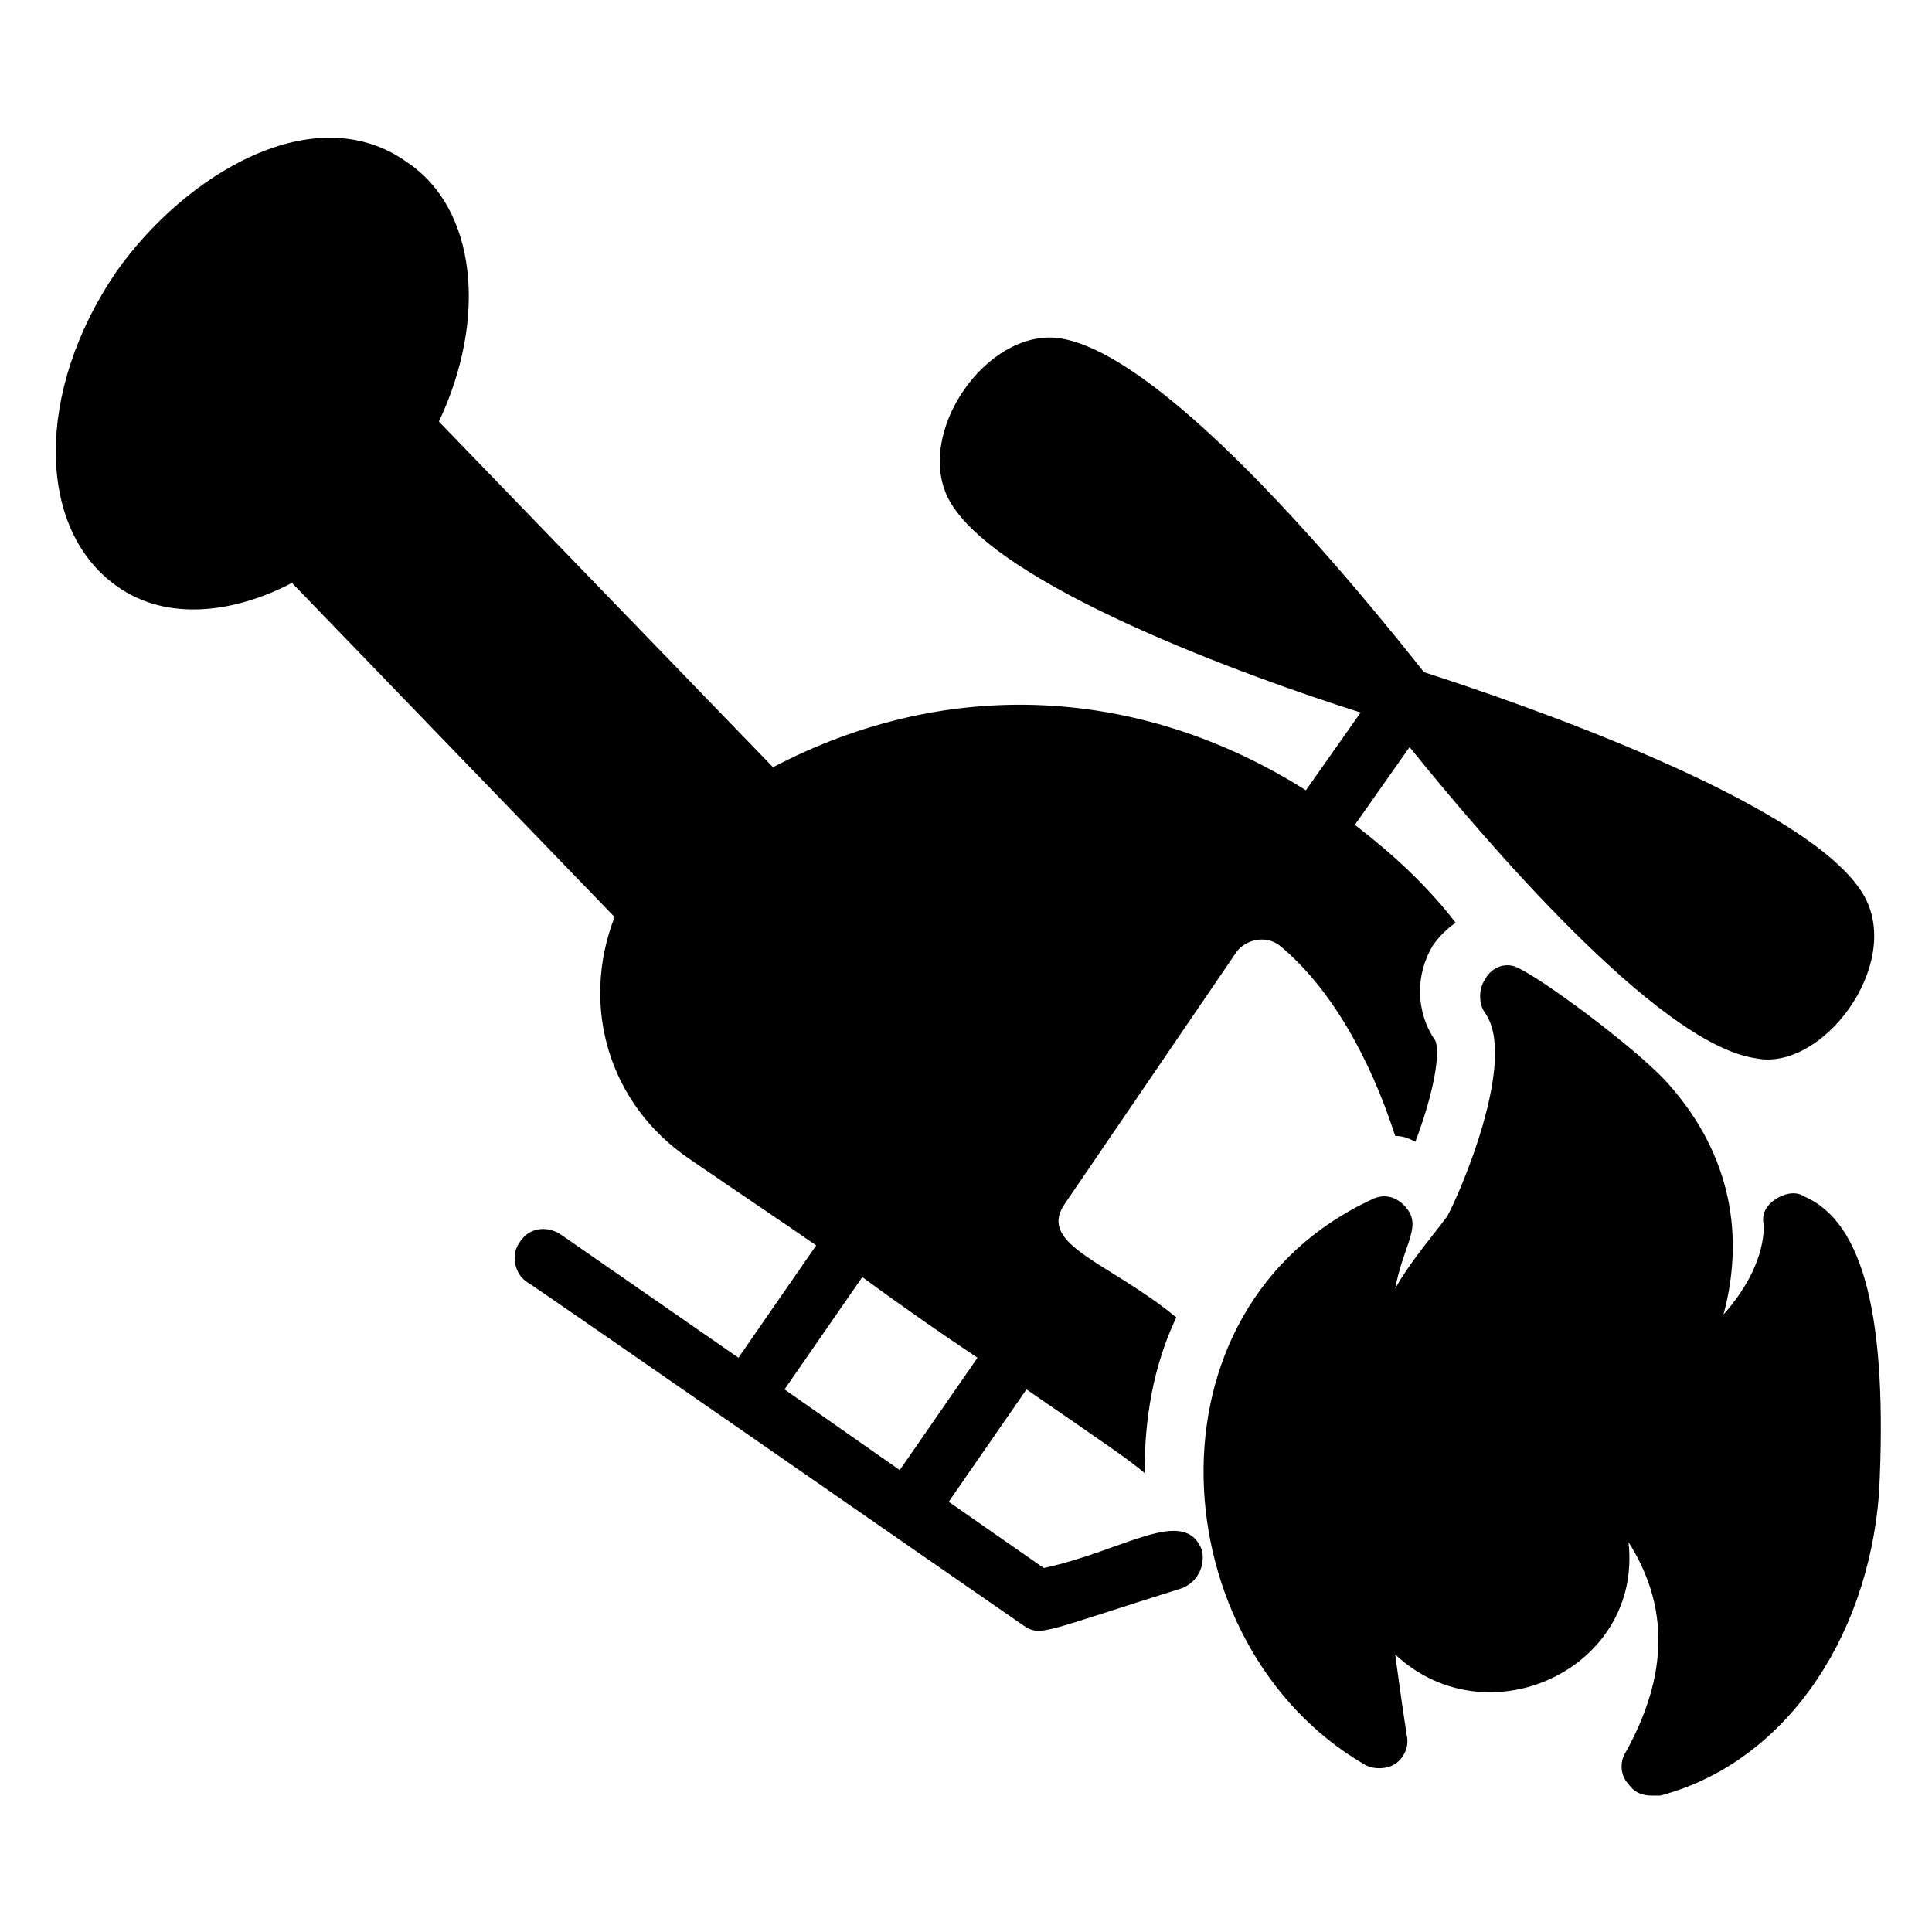
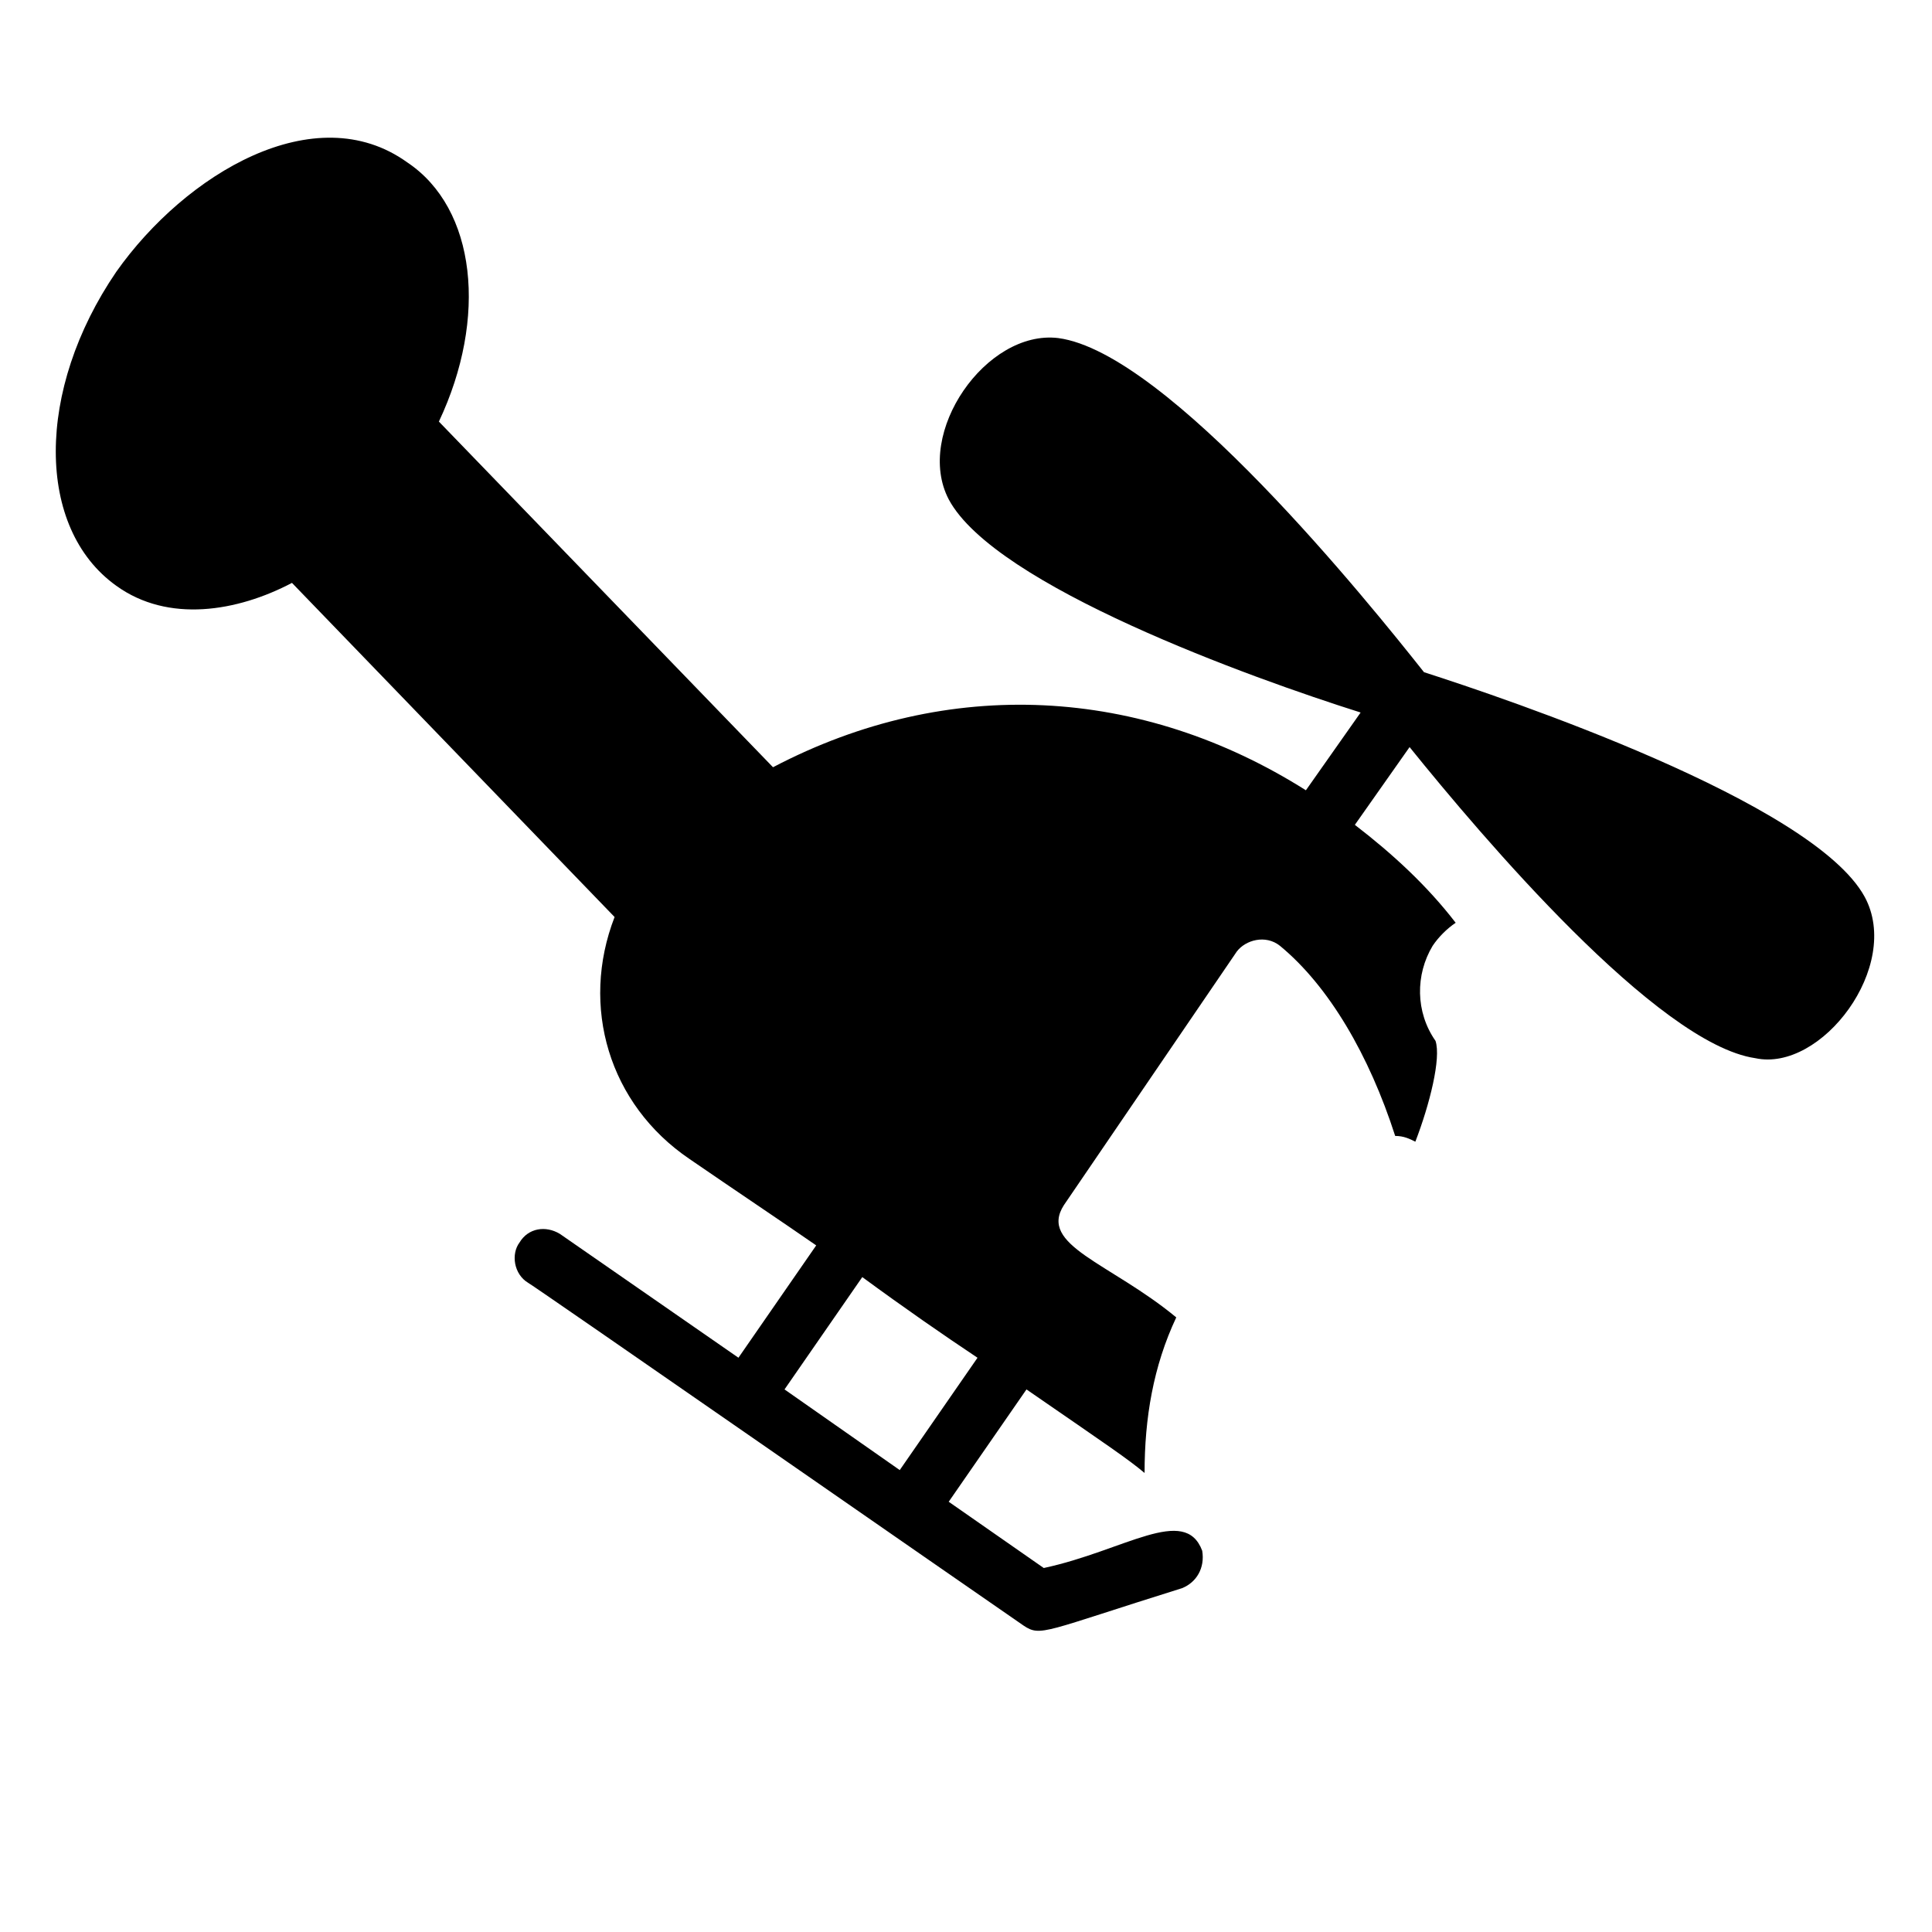
<svg xmlns="http://www.w3.org/2000/svg" fill="#000000" width="800px" height="800px" version="1.1" viewBox="144 144 512 512">
  <g>
    <path d="m420.61 559.54-25.191-17.559 20.609-29.77c22.137 15.266 26.719 18.32 31.297 22.137 0-14.504 2.289-28.242 8.398-41.223-17.559-14.504-36.641-19.082-29.77-29.77l45.801-67.176c2.289-3.055 7.633-4.582 11.449-1.527 12.977 10.688 23.664 29.008 30.535 50.383 2.289 0 3.816 0.762 5.344 1.527 3.816-9.922 6.871-22.137 5.344-26.719-5.344-7.633-5.344-17.559-0.762-25.191 1.527-2.289 3.816-4.582 6.106-6.106-7.633-9.922-16.793-18.32-26.719-25.953l14.504-20.609c19.082 23.664 65.648 78.625 91.602 82.441 17.559 3.816 38.93-24.426 29.008-42.746-13.742-25.191-95.418-52.672-116.79-59.543-14.504-18.32-67.938-84.73-96.945-88.547-19.082-2.289-38.168 25.191-29.008 42.746 12.215 22.902 80.152 47.328 109.16 56.488l-14.504 20.609c-43.512-27.48-94.656-30.535-141.22-6.106l-88.547-91.602c12.977-27.48 9.922-56.488-8.398-68.703-24.43-17.555-58.777 3.055-77.098 29.008-21.375 31.297-21.375 67.938 0 83.203 13.742 9.922 32.062 6.871 46.562-0.762l85.496 88.547c-9.16 23.664-1.527 49.617 19.848 64.121 12.215 8.398 23.664 16.031 33.586 22.902l-20.609 29.77-47.328-32.824c-3.816-2.289-8.398-1.527-10.688 2.289-2.289 3.055-1.527 8.398 2.289 10.688 1.527 0.762 119.08 82.441 131.3 90.84 4.582 3.055 5.344 1.527 41.984-9.922 3.816-1.527 6.106-5.344 5.344-9.922-4.582-12.215-20.609-0.004-41.984 4.578zm-68.703-47.328 20.609-29.77c11.449 8.398 21.375 15.266 30.535 21.375l-20.609 29.77z" />
-     <path d="m622.13 461.07c-2.289-1.527-5.344-0.762-7.633 0.762-2.289 1.527-3.816 3.816-3.055 6.871 0 8.398-4.582 16.793-10.688 23.664 6.106-22.902 0.762-44.273-15.266-61.832-8.398-9.16-35.113-29.008-40.457-30.535-3.055-0.762-6.106 0.762-7.633 3.816-1.527 2.289-1.527 6.106 0 8.398 9.16 12.215-6.871 48.855-9.922 54.199-4.582 6.106-9.922 12.215-13.742 19.082 2.289-12.215 7.633-16.793 2.289-22.137-2.289-2.289-5.344-3.055-8.398-1.527-62.594 29.008-55.723 118.32-2.289 149.62 2.289 1.527 6.106 1.527 8.398 0 2.289-1.527 3.816-4.582 3.055-7.633-1.527-9.922-2.289-16.031-3.055-21.375 24.426 22.902 65.648 3.816 61.832-29.77 10.688 16.793 10.688 35.113-0.762 55.723-1.527 2.289-1.527 6.106 0.762 8.398 1.527 2.289 3.816 3.055 6.106 3.055h2.289c32.062-8.398 54.961-40.457 58.016-80.152 2.289-45.801-3.816-71.754-19.848-78.625z" />
  </g>
</svg>